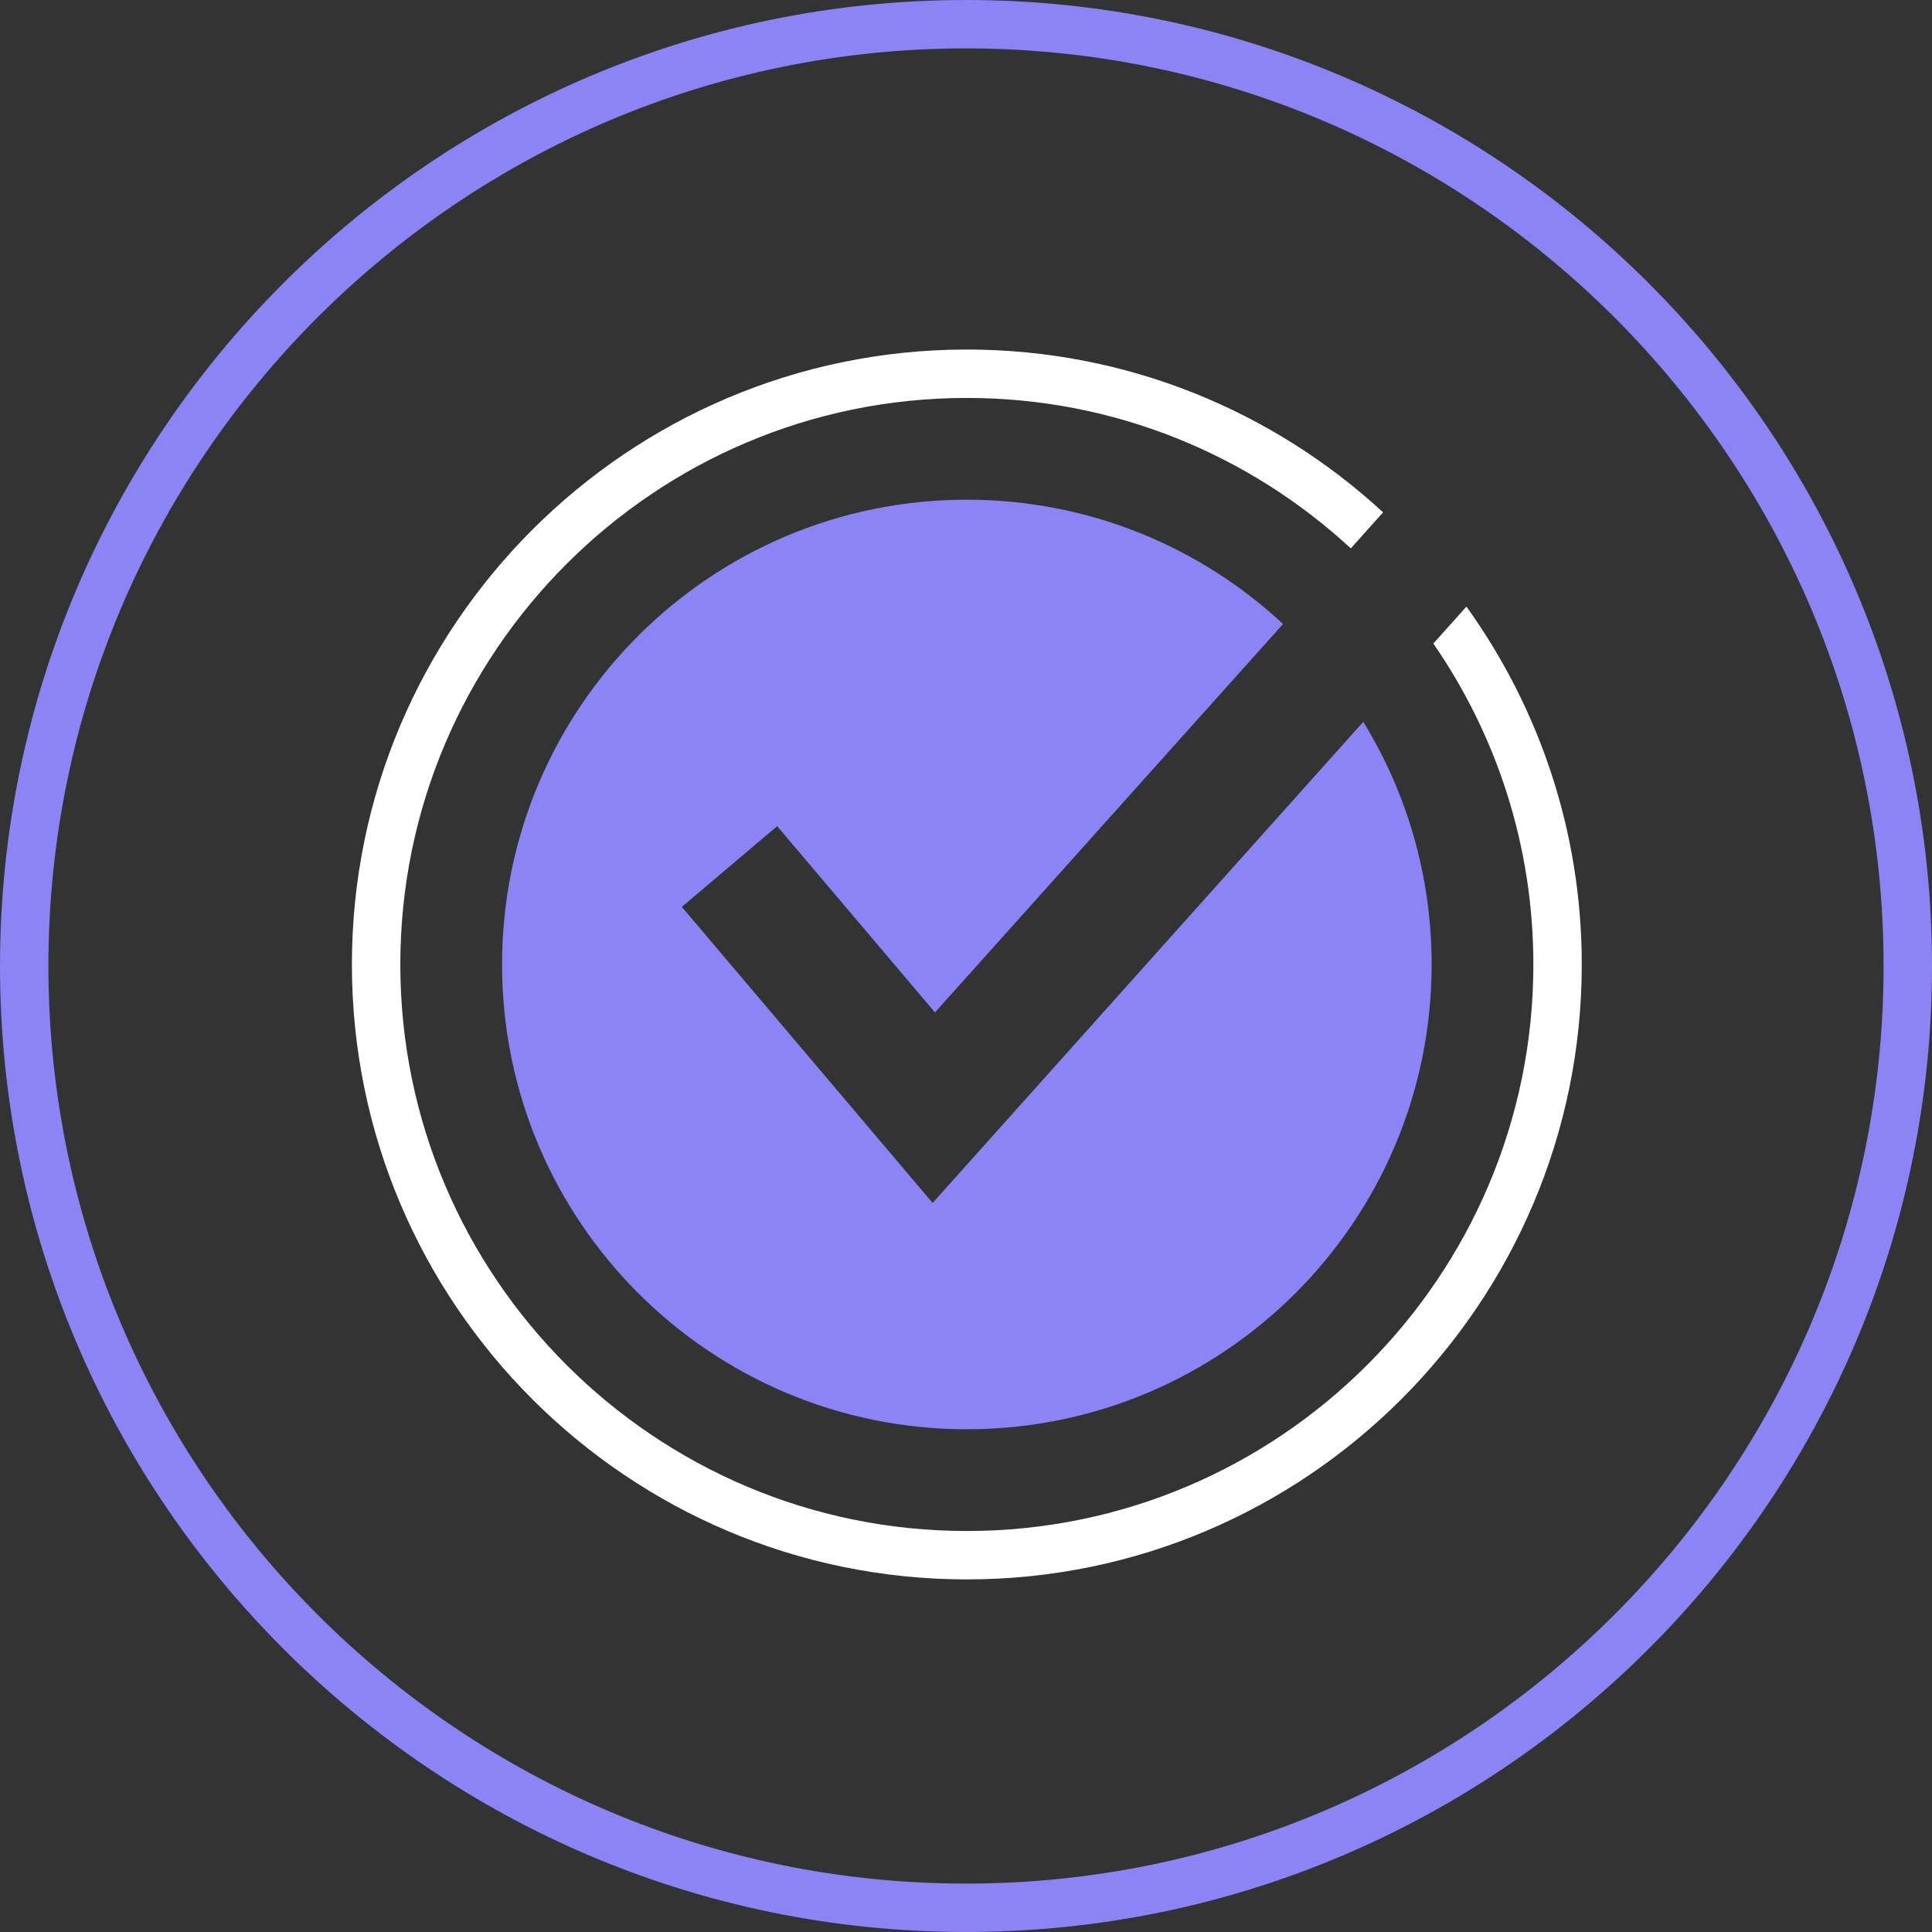
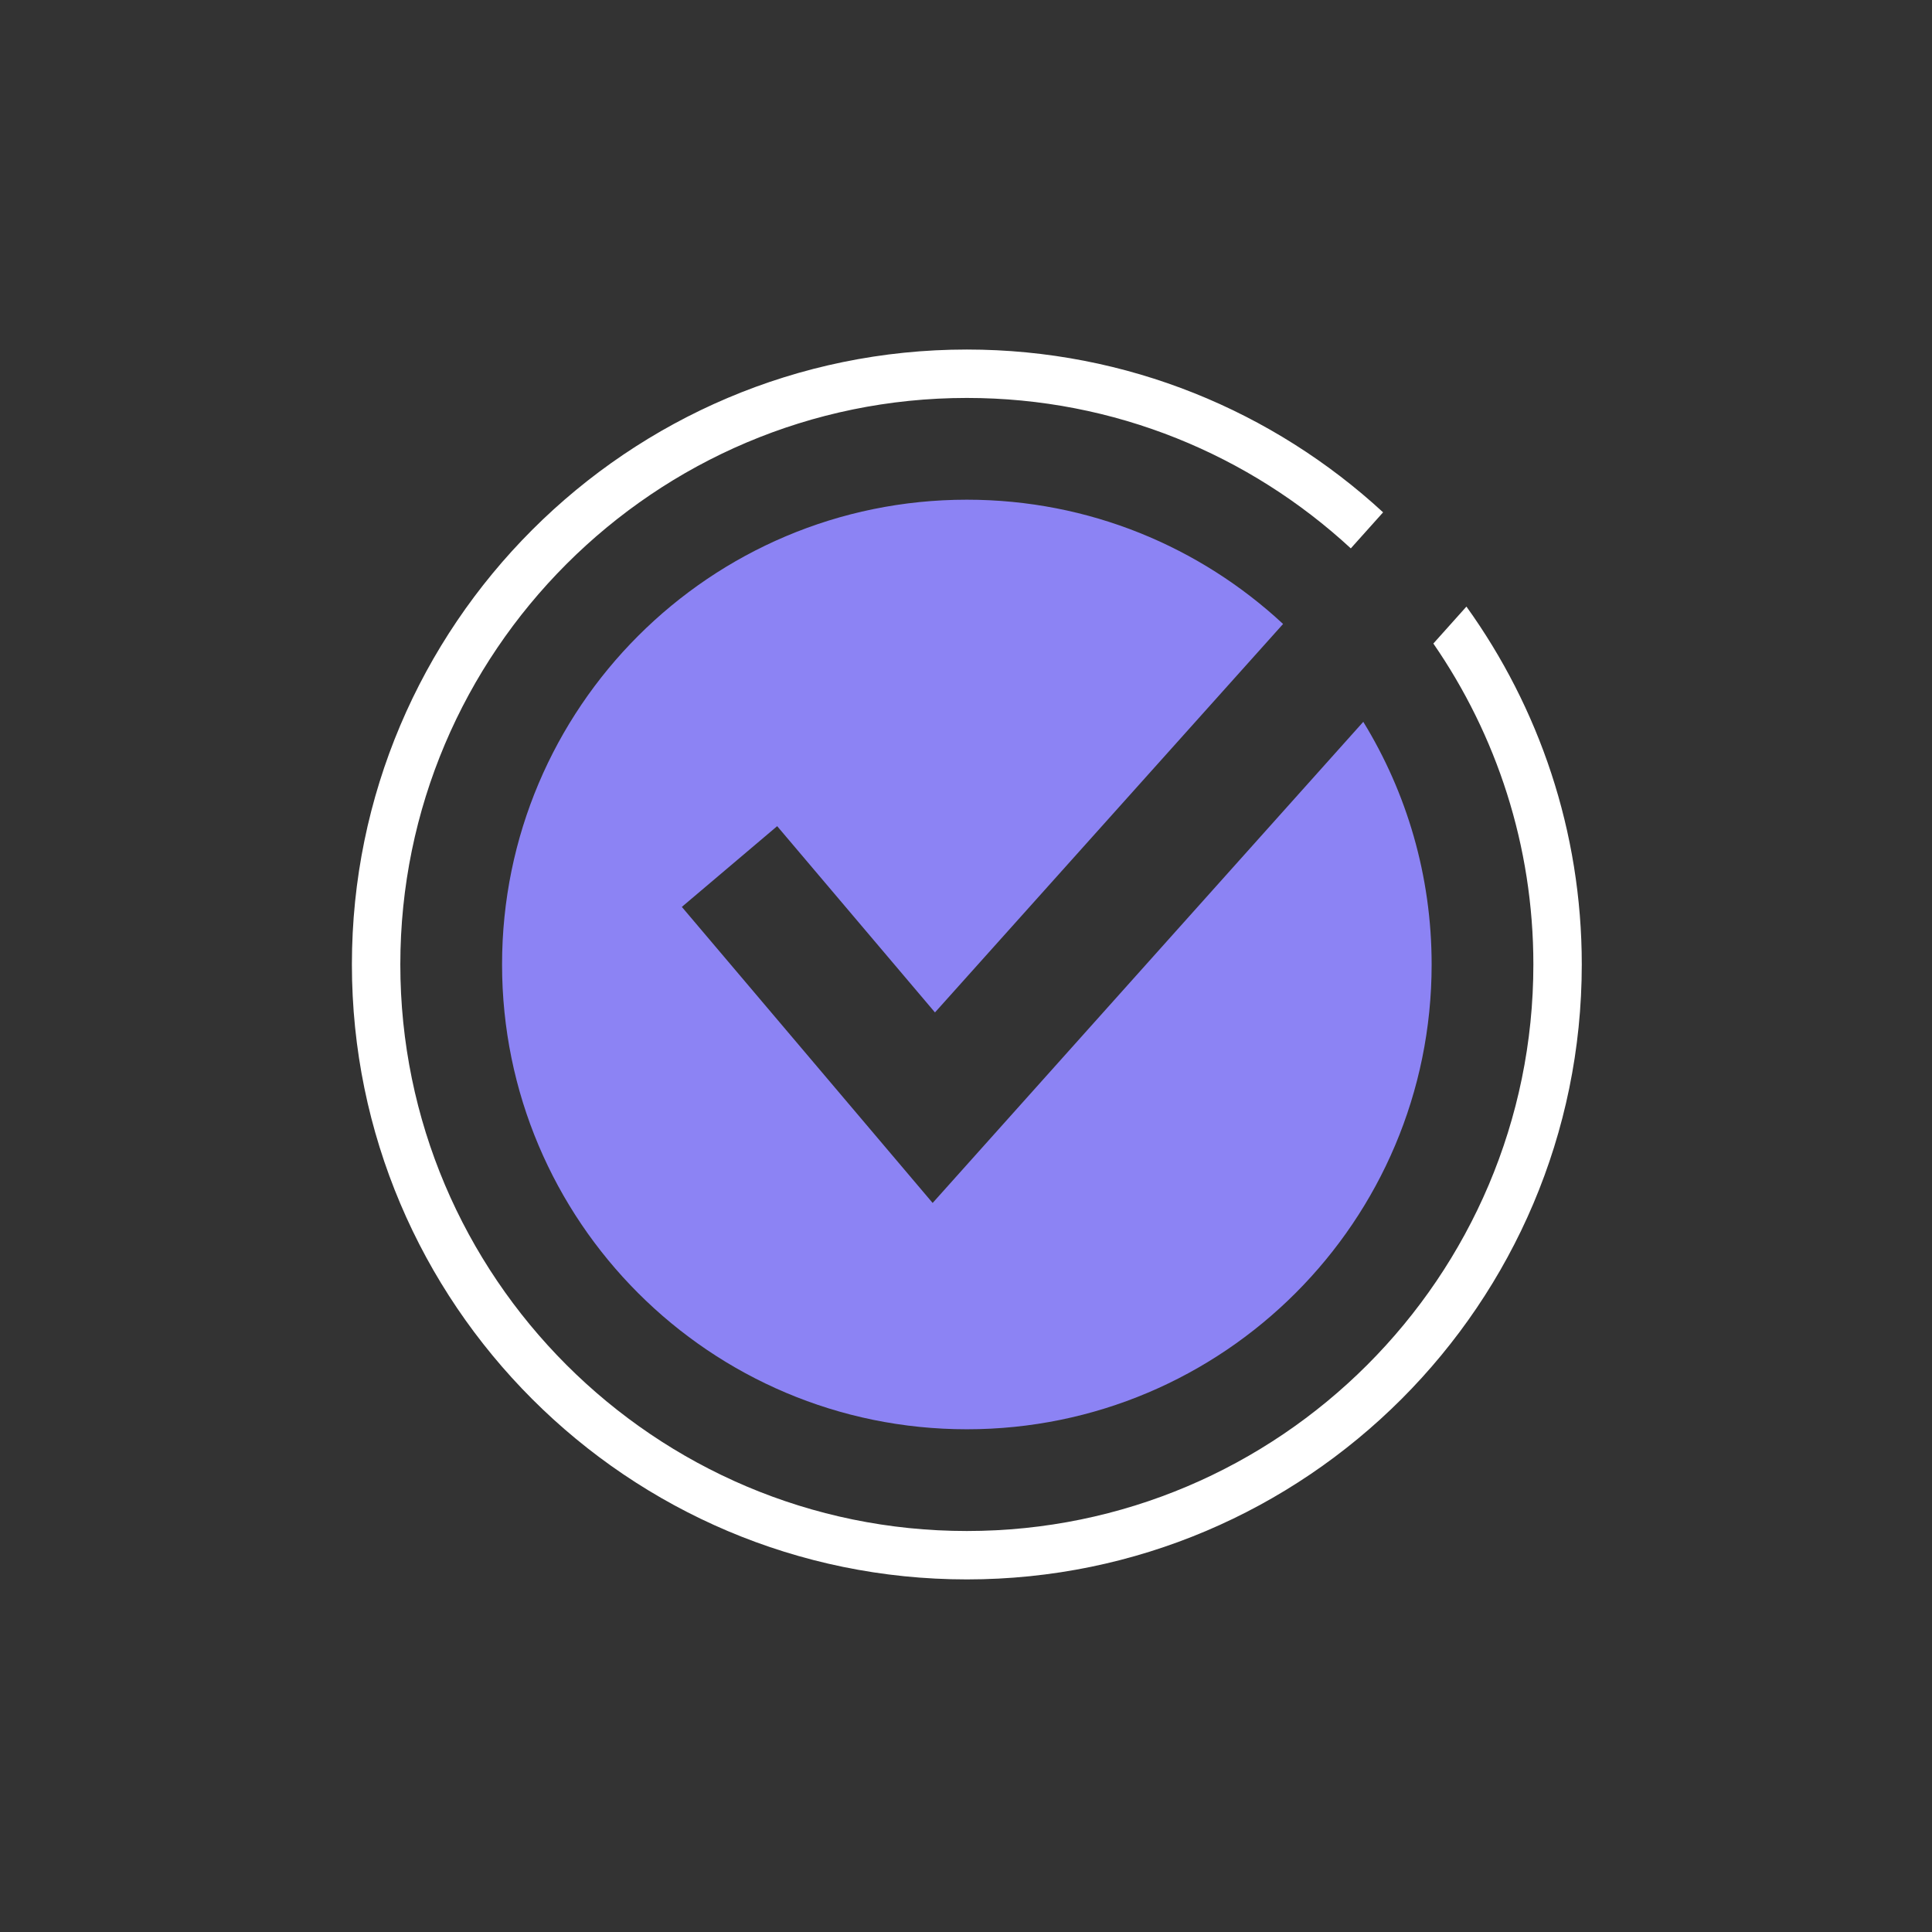
<svg xmlns="http://www.w3.org/2000/svg" id="b" data-name="Calque 1" viewBox="0 0 92.313 92.312">
  <rect x="0" y="0" width="92.313" height="92.312" fill="#333333" stroke="none" />
  <path d="M70.068,28.983l-1.581,1.766c3.01,4.363,4.779,9.645,4.779,15.335,0,14.926-12.143,27.069-27.069,27.069s-27.069-12.144-27.069-27.069,12.143-27.07,27.069-27.07c7.073,0,13.519,2.73,18.346,7.188l1.543-1.722c-5.237-4.825-12.224-7.779-19.889-7.779-16.202,0-29.383,13.181-29.383,29.383s13.181,29.382,29.383,29.382,29.382-13.181,29.382-29.382c0-6.376-2.048-12.28-5.512-17.101Z" fill="#fff" />
-   <path d="M46.157,92.312C20.706,92.312,0,71.607,0,46.156S20.706,0,46.157,0s46.157,20.705,46.157,46.156-20.706,46.156-46.157,46.156ZM46.157,2.312C21.981,2.312,2.313,21.98,2.313,46.156s19.668,43.844,43.843,43.844,43.843-19.668,43.843-43.844S70.332,2.312,46.157,2.312Z" fill="#8c83f4" />
  <path d="M44.563,57.479l-11.984-14.146,4.555-3.858,7.54,8.9,16.633-18.561c-3.964-3.683-9.272-5.938-15.11-5.938-12.265,0-22.208,9.943-22.208,22.208s9.943,22.208,22.208,22.208,22.208-9.943,22.208-22.208c0-4.25-1.195-8.219-3.266-11.595l-20.577,22.99Z" fill="#8c83f4" />
</svg>